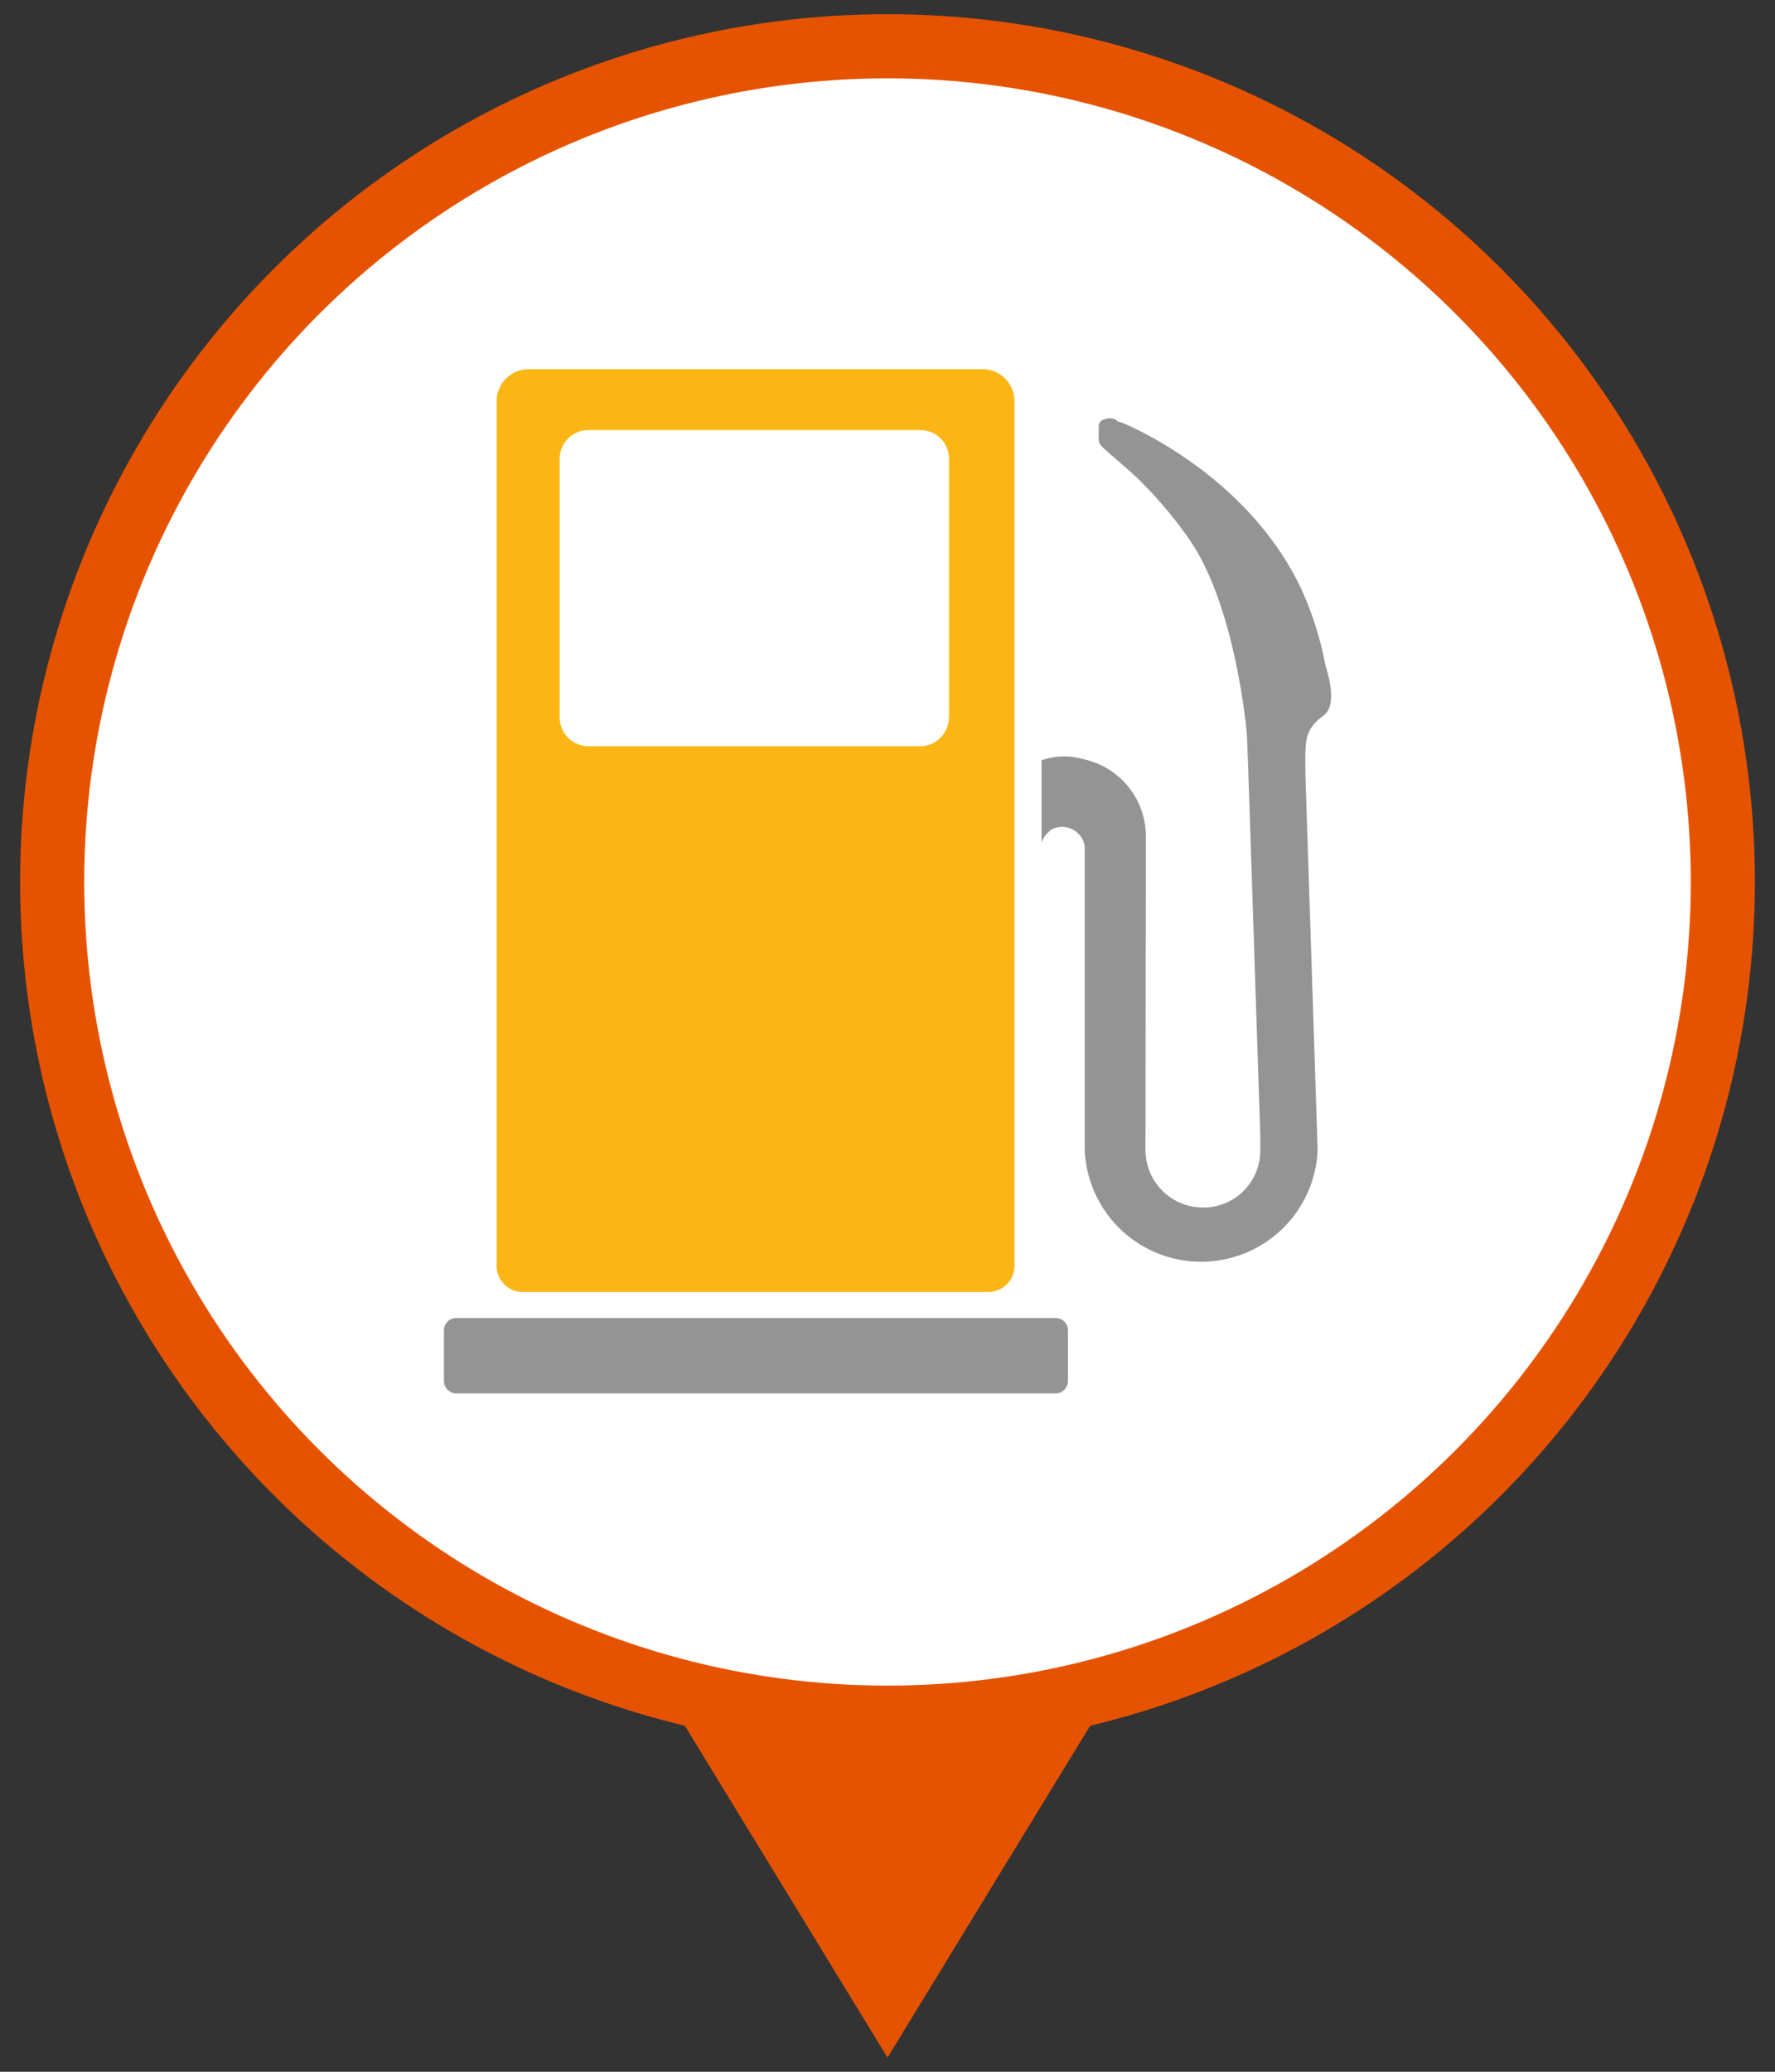
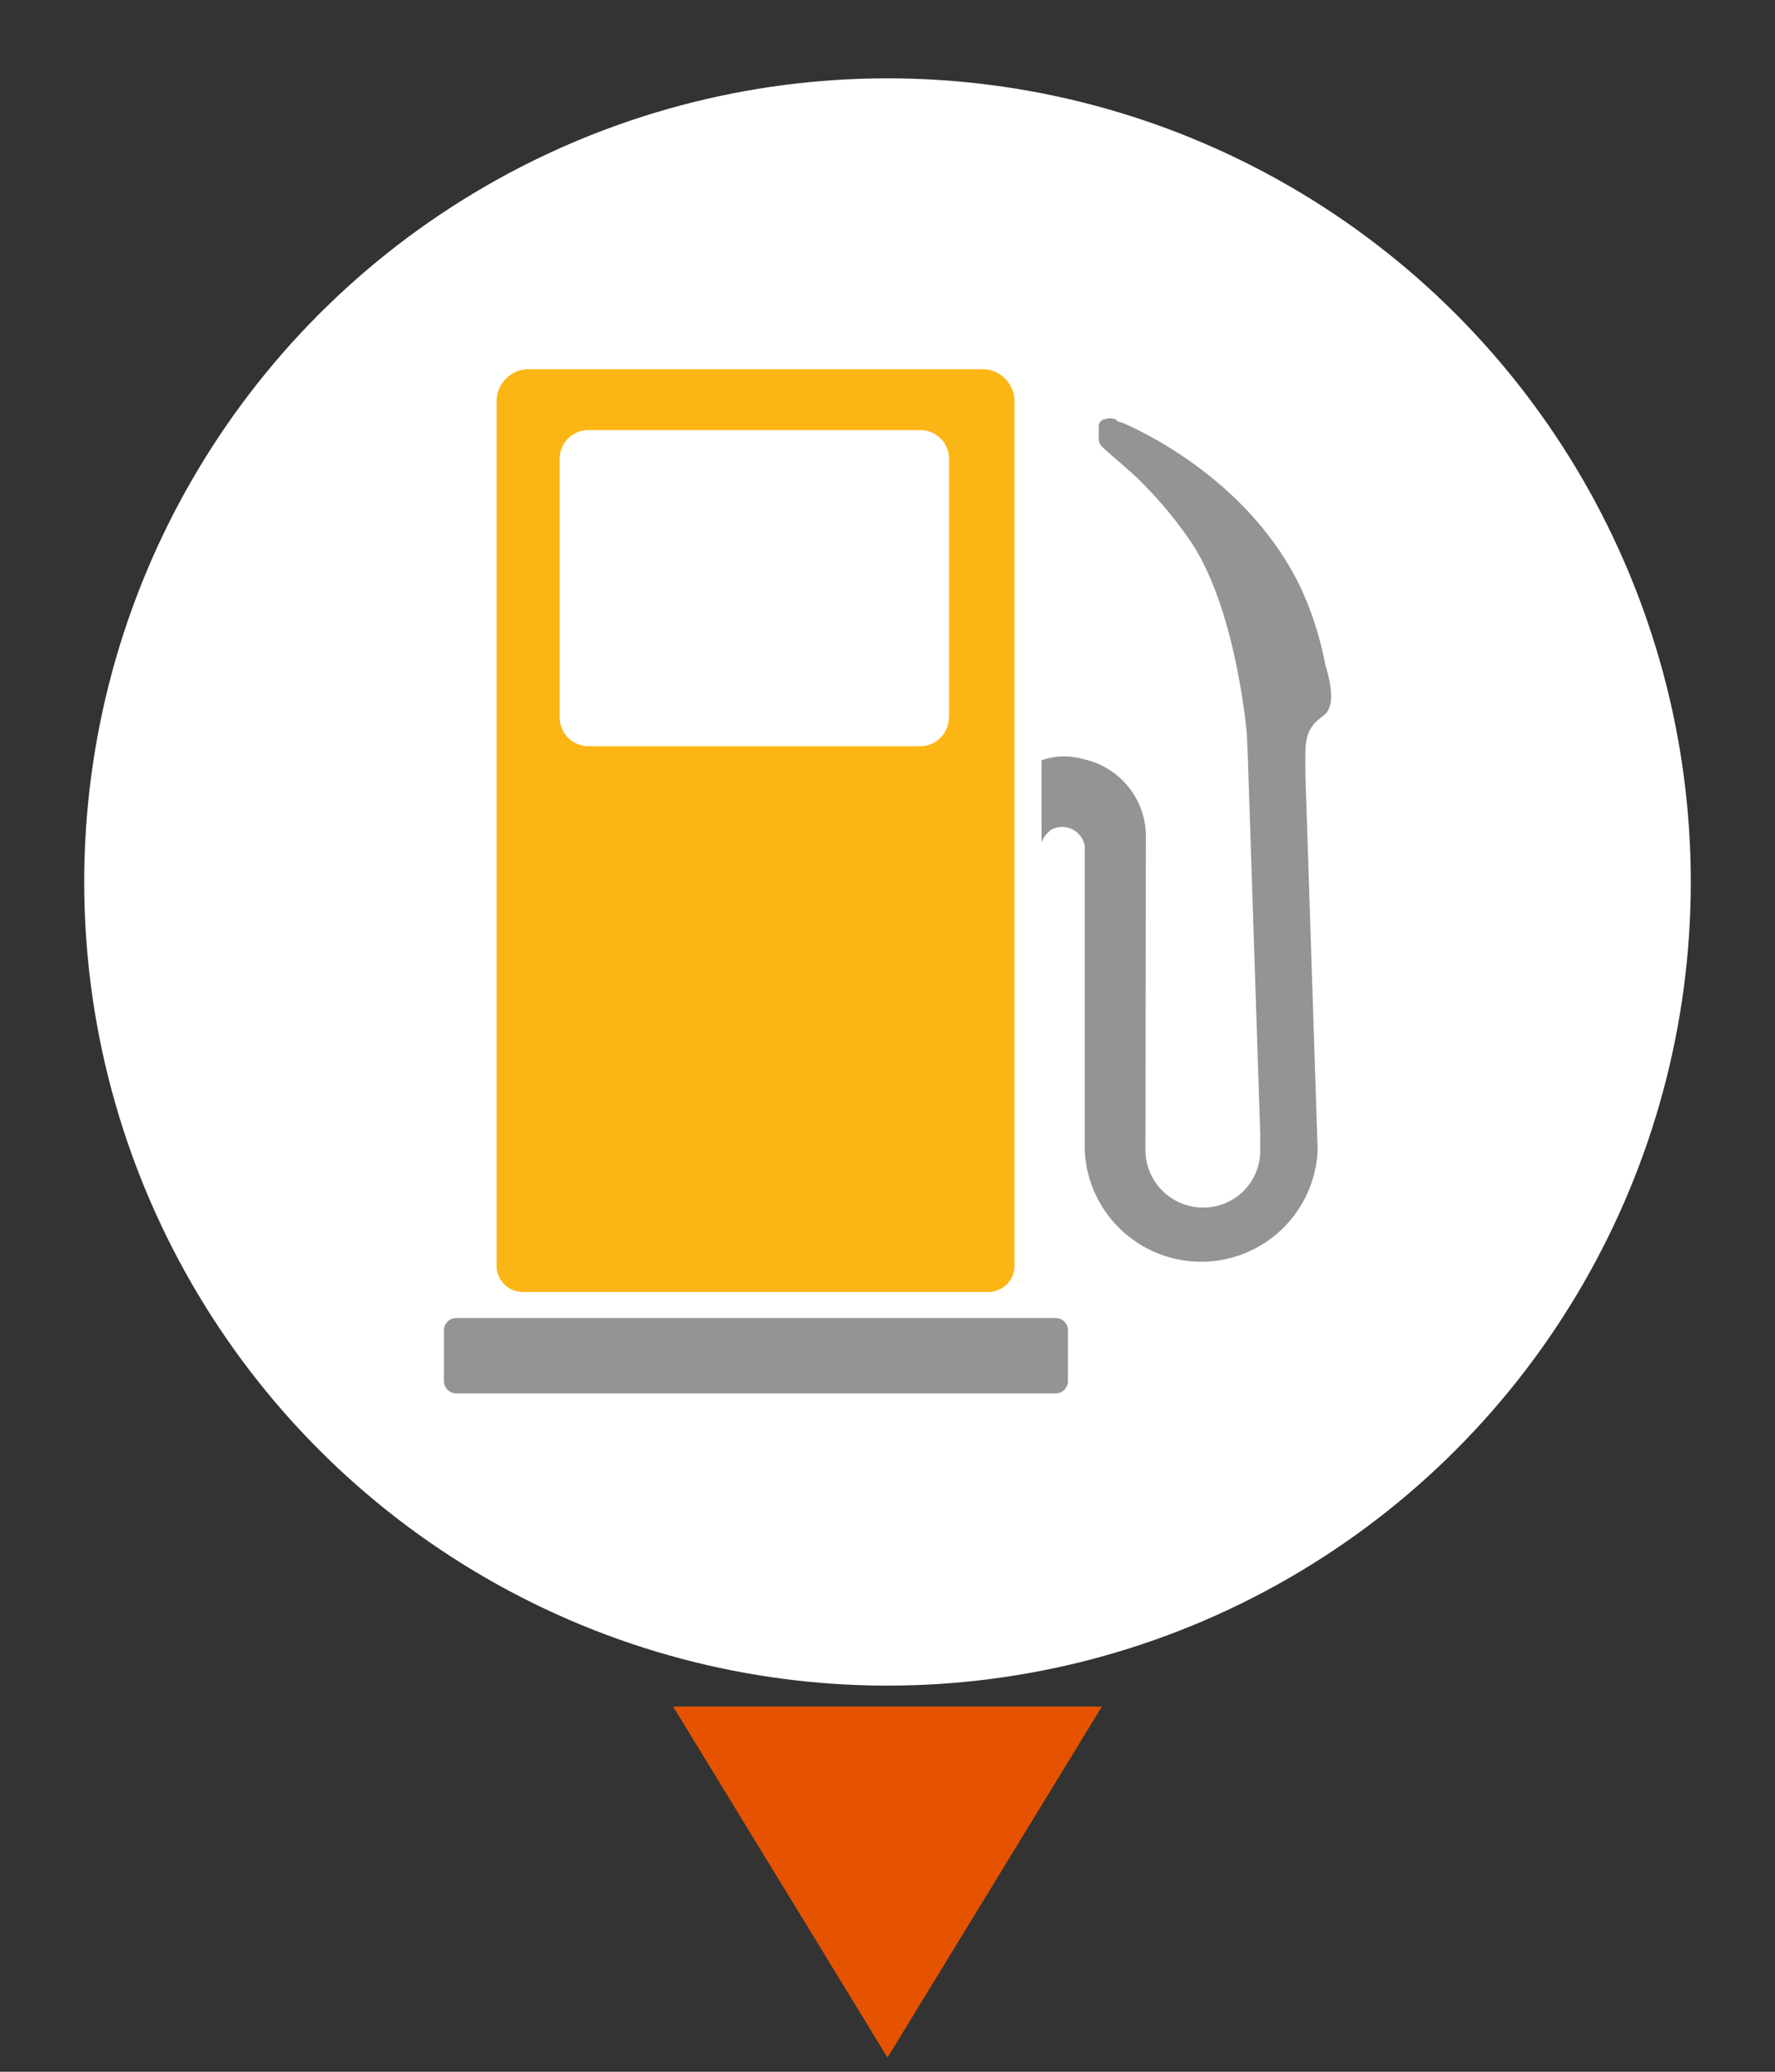
<svg xmlns="http://www.w3.org/2000/svg" id="Layer_1" data-name="Layer 1" viewBox="0 0 90 105">
  <rect x="0" y="0" width="90" height="105" fill="#333333" stroke="none" />
  <defs>
    <style>.cls-1{fill:#e65300;}.cls-2{fill:#fff;}.cls-3{fill:#fbb616;}.cls-4{fill:#949494;}</style>
  </defs>
  <title>catauto_fuel</title>
  <polygon class="cls-1" points="55.87 86.49 45 104.28 34.13 86.49 55.87 86.49" />
-   <circle class="cls-1" cx="45" cy="44.7" r="43.98" />
  <circle class="cls-2" cx="45" cy="44.7" r="40.73" />
  <path class="cls-3" d="M50.16,65.48H26.5a1.33,1.33,0,0,1-1.32-1.33V20.34a1.63,1.63,0,0,1,1.63-1.63h23a1.63,1.63,0,0,1,1.63,1.63V64.15a1.33,1.33,0,0,1-1.32,1.33m-2-29.12V23.26a1.45,1.45,0,0,0-1.46-1.46H29.84a1.45,1.45,0,0,0-1.46,1.46v13.1a1.46,1.46,0,0,0,1.46,1.46H46.65A1.46,1.46,0,0,0,48.11,36.36Z" />
  <path class="cls-4" d="M58.1,42.48a4,4,0,0,0-3.15-4,3.5,3.5,0,0,0-2.14.05v4.17a1.3,1.3,0,0,1,.28-.46,1.37,1.37,0,0,0,.17-.17,1.17,1.17,0,0,1,1.74.79V58.28a5.91,5.91,0,0,0,11.81,0l-.62-19c0-1.69-.11-2.25.9-3,.73-.51.28-2,.11-2.59A16.86,16.86,0,0,0,66,29.89c-2.81-6-9.16-8.49-9.16-8.49s-.17,0-.23-.11a.67.67,0,0,0-.56-.05.37.37,0,0,0-.34.39v.67a.59.59,0,0,0,.17.34c.34.34,1.58,1.35,2,1.8a21.15,21.15,0,0,1,2.36,2.81,10.2,10.2,0,0,1,.62,1c1.91,3.54,2.36,8.94,2.36,8.94l.06,1.46.62,18.83v.85A2.88,2.88,0,0,1,61,61.2a2.92,2.92,0,0,1-2.92-2.86Z" />
  <path class="cls-4" d="M23.12,66.8a.62.62,0,0,0-.61.62V70a.63.63,0,0,0,.61.62H53.53a.63.63,0,0,0,.62-.62V67.42a.62.62,0,0,0-.62-.62H23.12" />
</svg>